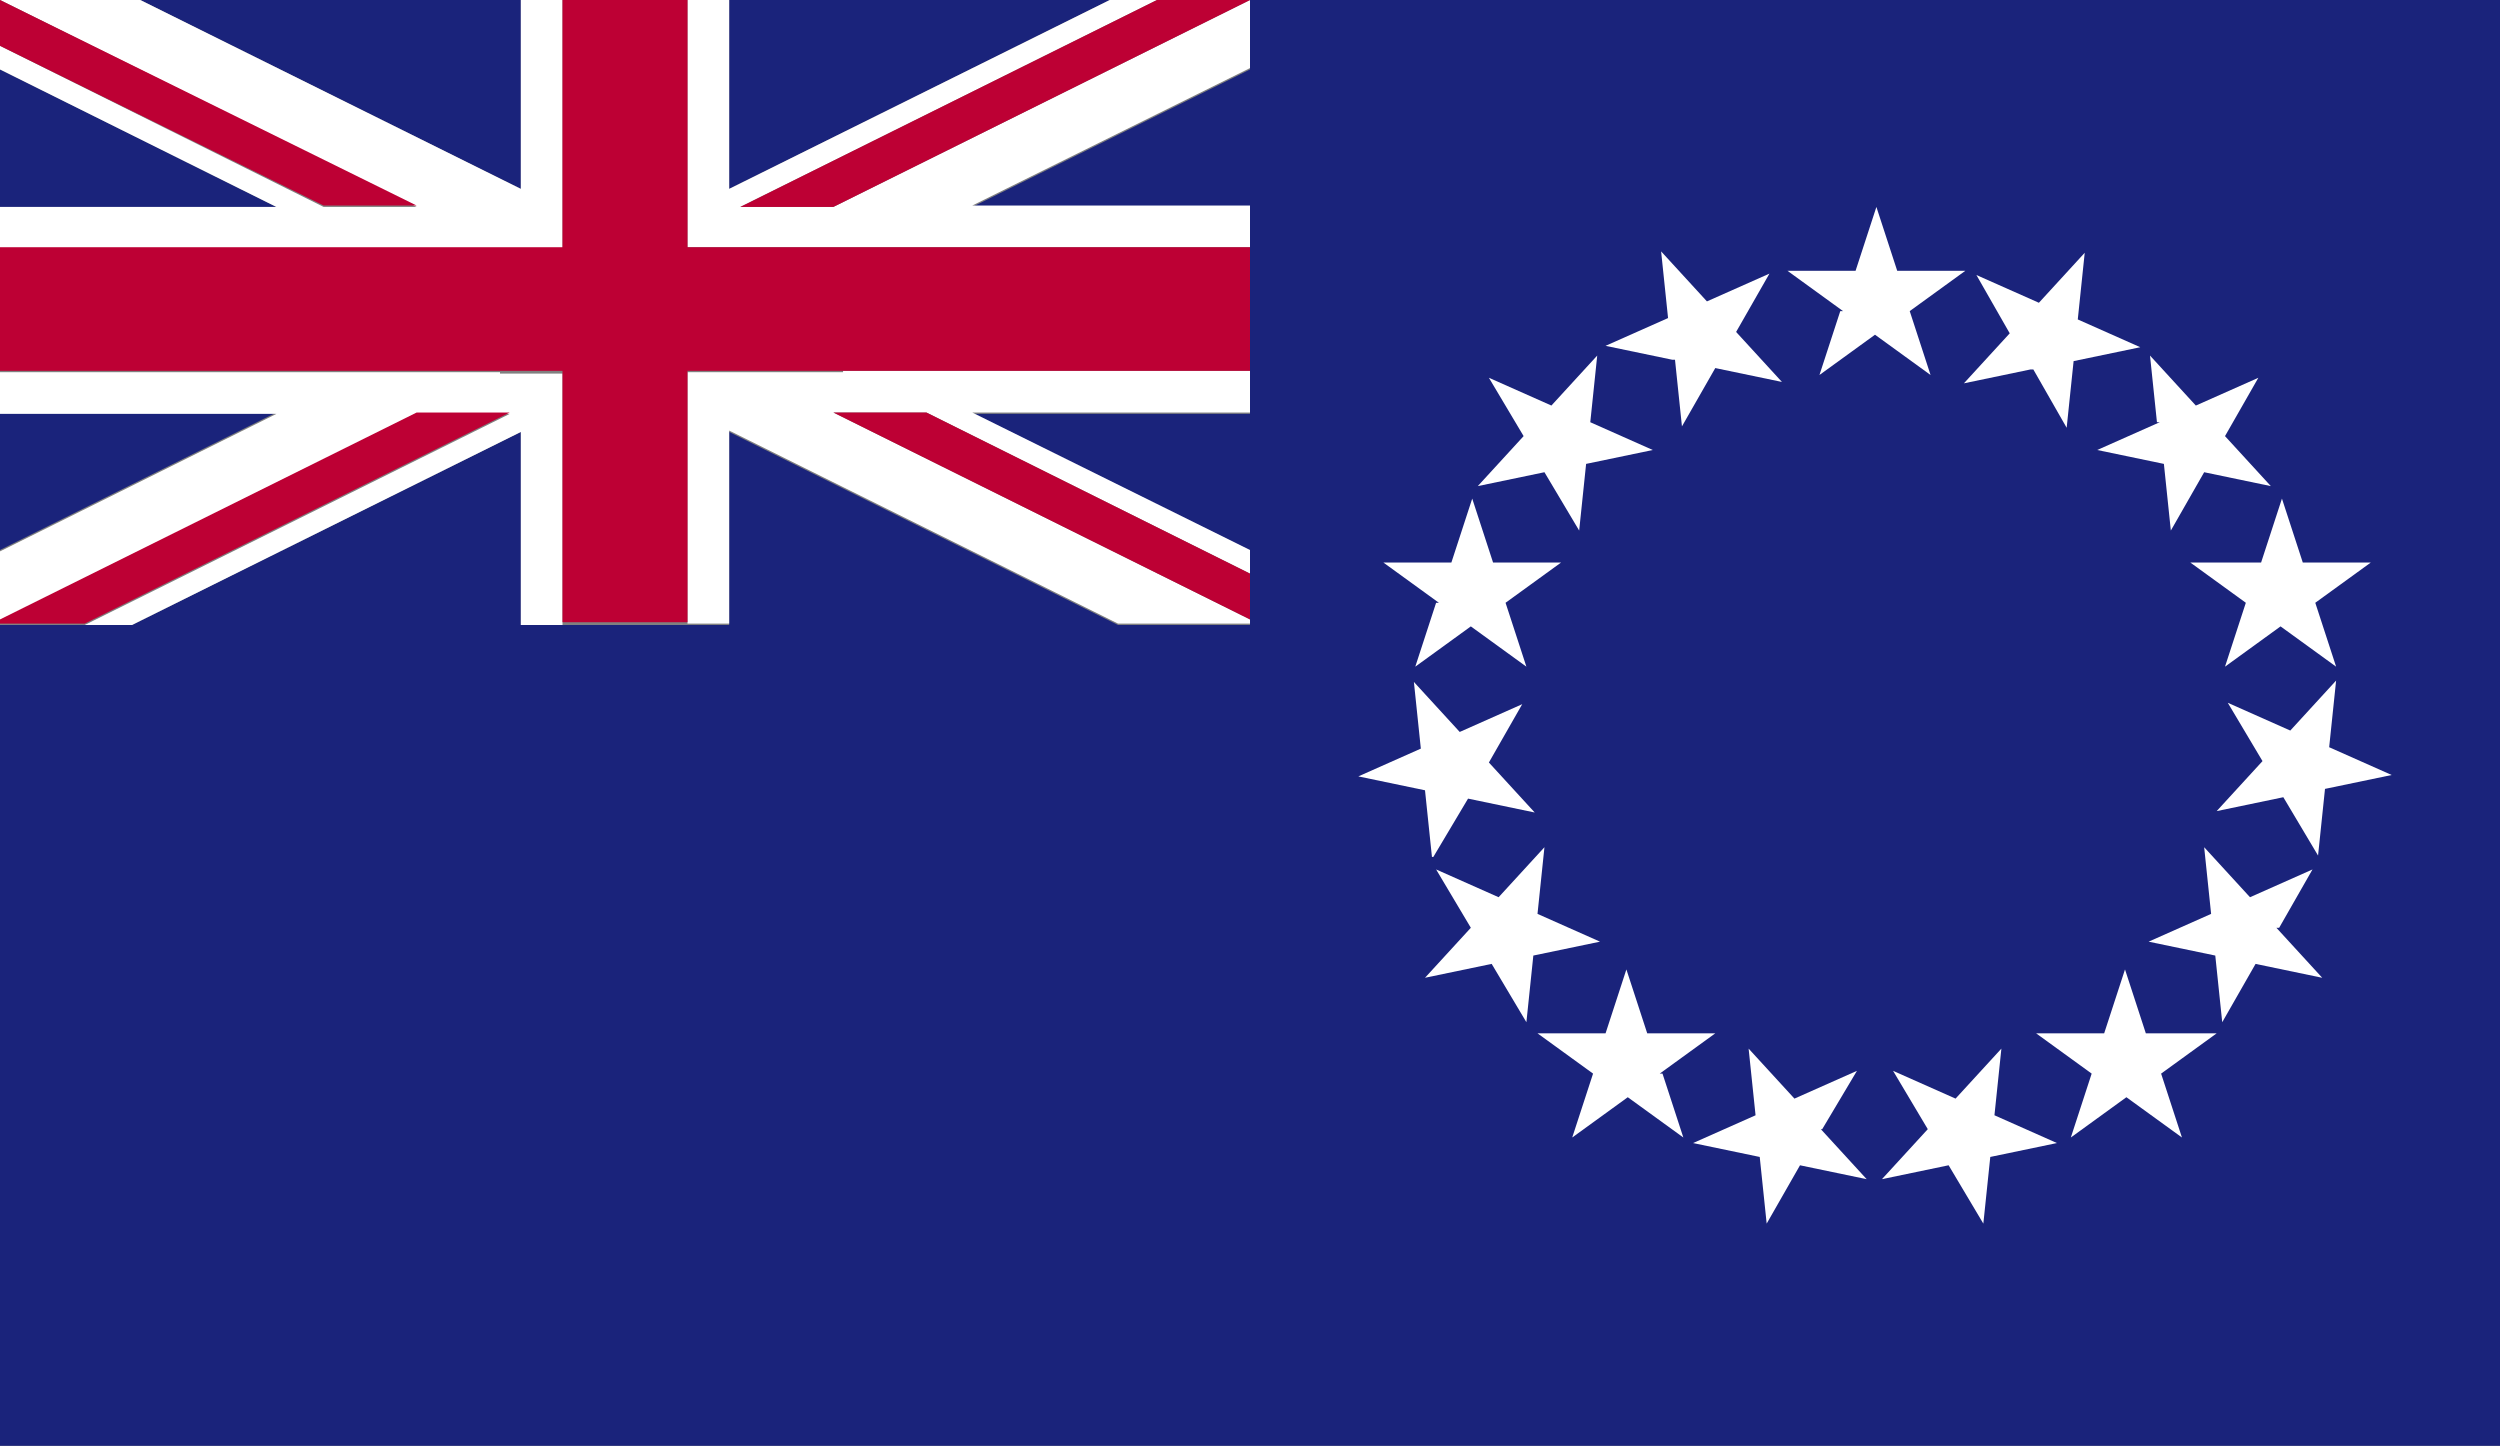
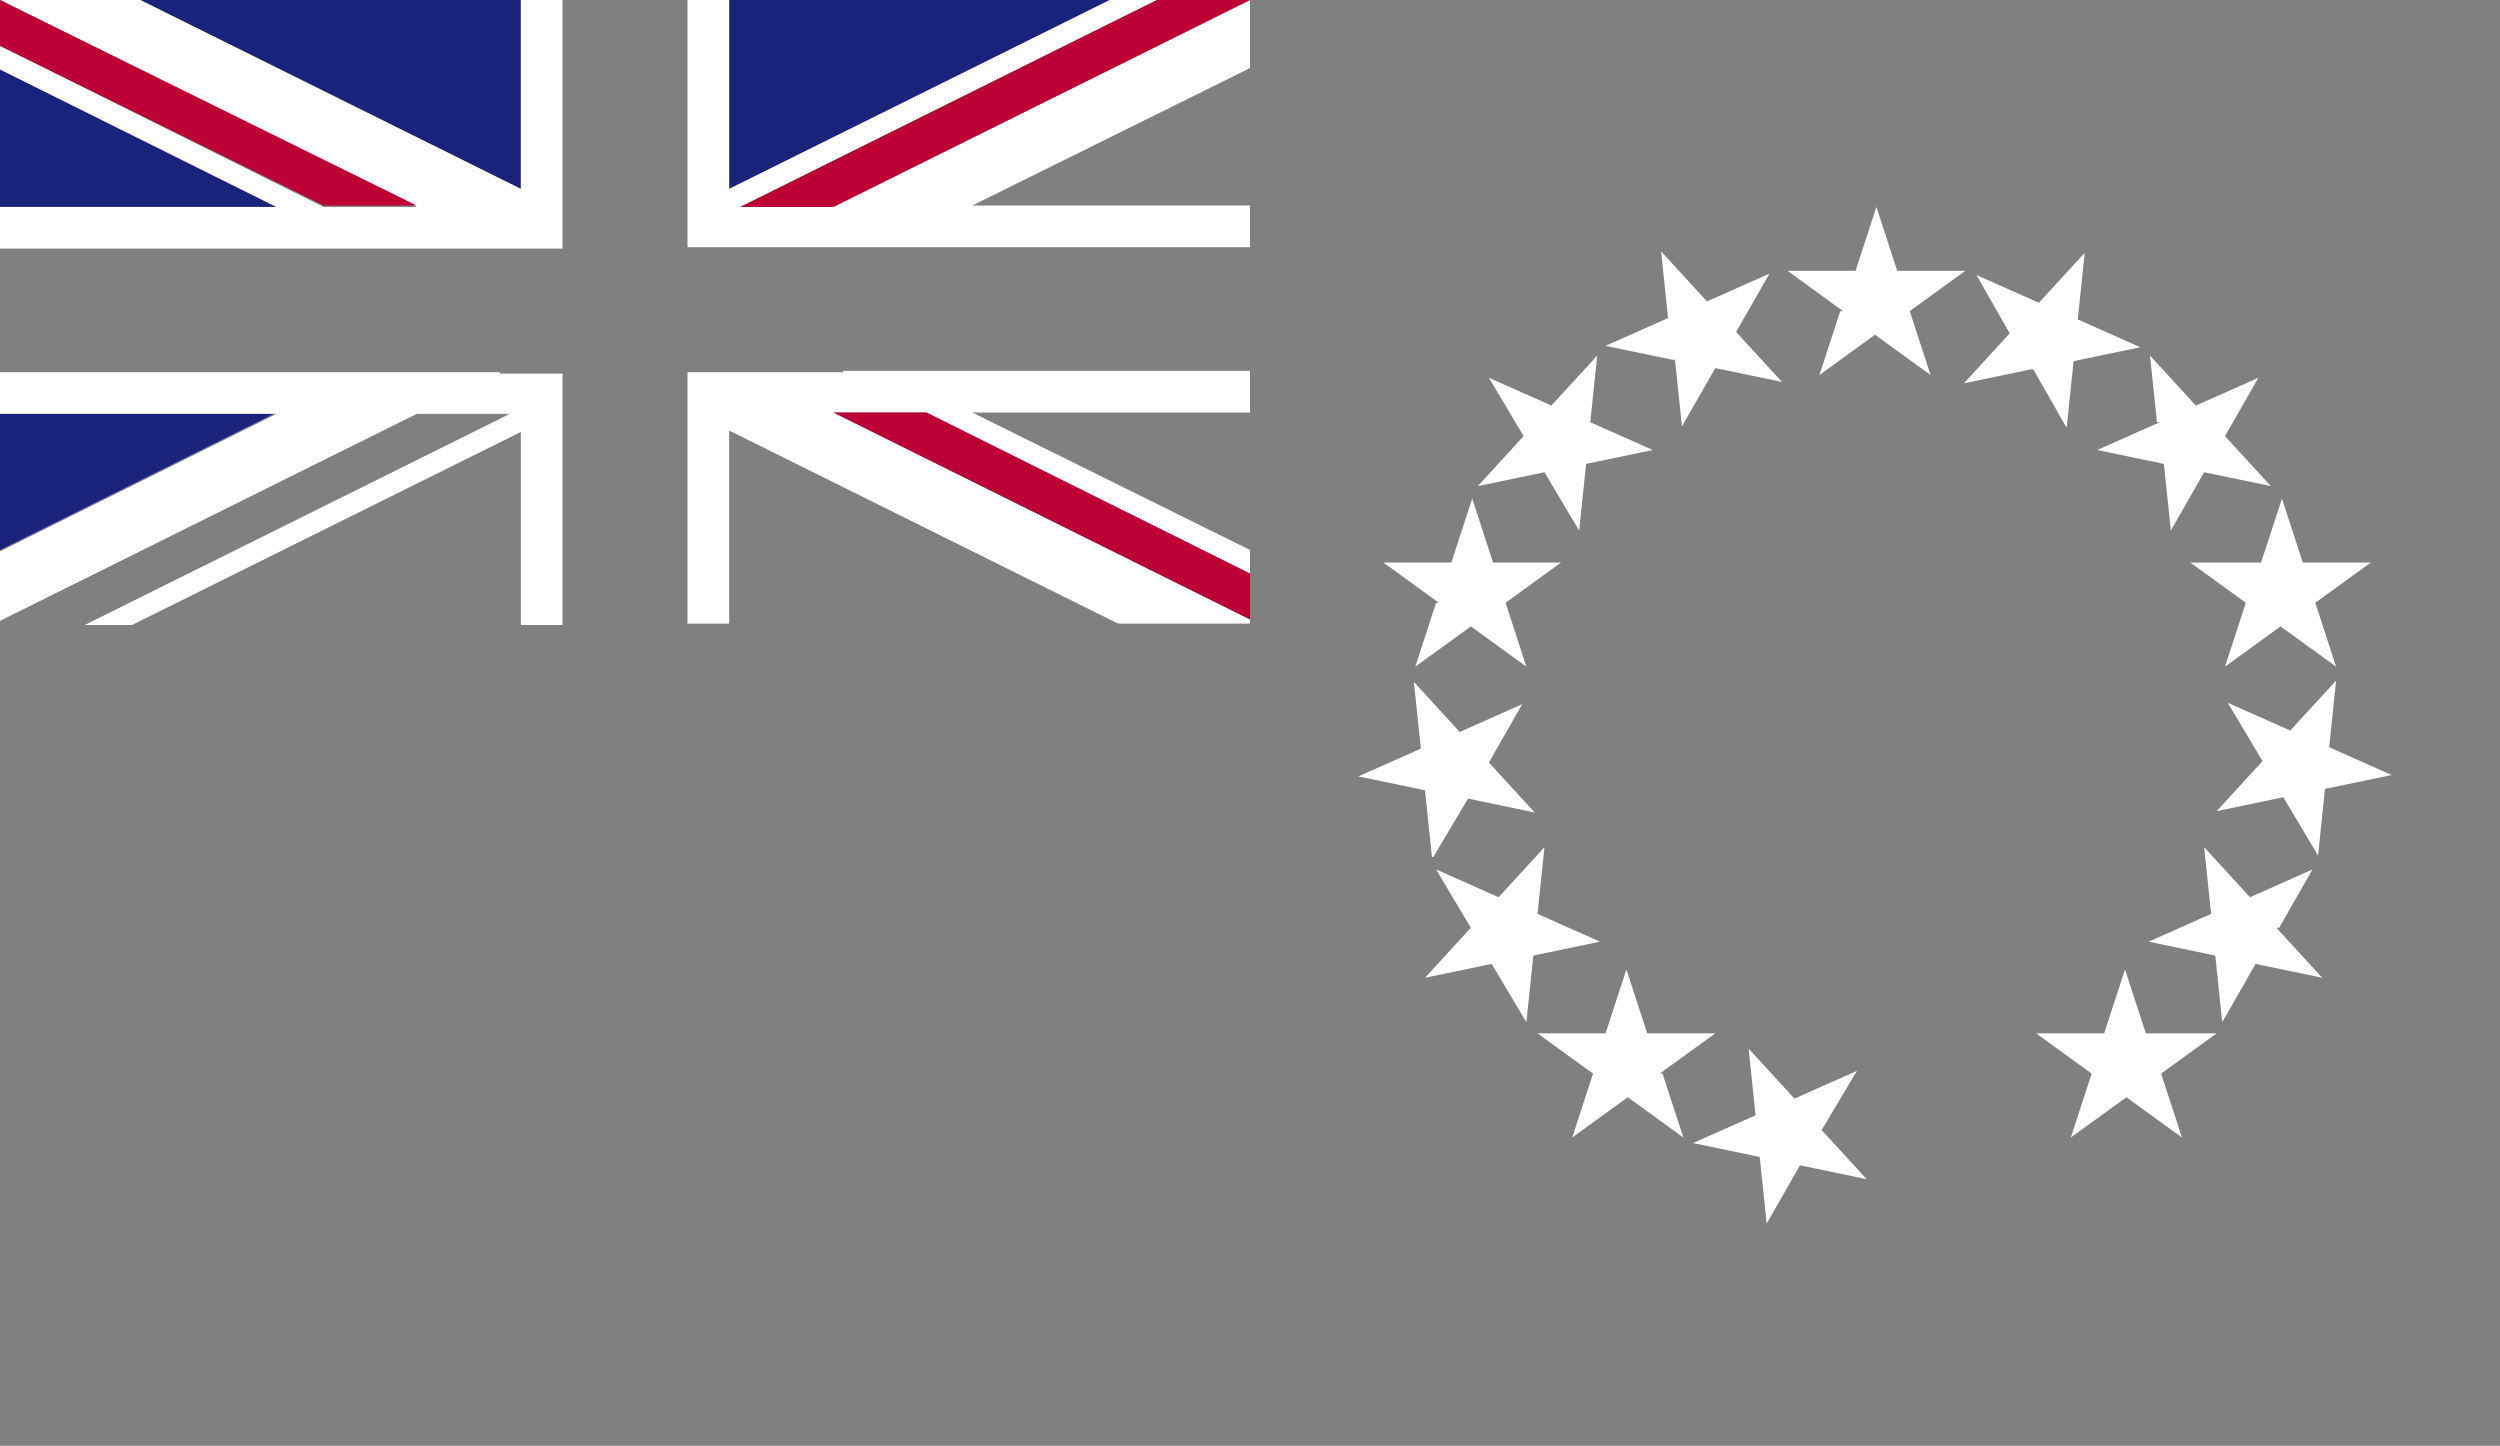
<svg xmlns="http://www.w3.org/2000/svg" id="Capa_1" data-name="Capa 1" viewBox="0 0 18 10.41">
  <rect x="0" y="0" width="18" height="10.41" fill="#808080" stroke="none" />
  <defs>
    <style>
      .cls-1 {
        fill: #1a237b;
      }

      .cls-2 {
        fill: #bd0034;
      }

      .cls-3 {
        fill: #fff;
      }

      .cls-4 {
        fill: none;
      }

      .cls-5 {
        clip-path: url(#clippath);
      }
    </style>
    <clipPath id="clippath">
      <rect class="cls-4" width="18" height="10.41" />
    </clipPath>
  </defs>
  <g class="cls-5">
-     <path class="cls-1" d="M9,0v.5l-2,.99h2v1.49h-2l2,.99v.53h-.95l-2.8-1.39v1.39h-1.5v-1.39l-2.8,1.39h-.95v5.92h18V0h-9ZM9,0" />
-   </g>
+     </g>
  <path class="cls-1" d="M0,2.97v.99l1.99-.99H0ZM0,2.97" />
  <path class="cls-1" d="M5.25,0v1.36l2.74-1.36h-2.74ZM5.25,0" />
  <path class="cls-1" d="M3.75,0H1.01l2.74,1.36V0ZM3.75,0" />
  <path class="cls-1" d="M0,1.49h1.99L0,.5v.99ZM0,1.49" />
  <path class="cls-3" d="M9,0l-3,1.49h-.67l3-1.49h-.34l-2.74,1.36V0h-.3v1.78h4.05v-.3h-2l2-.99v-.5h0ZM9,0" />
  <path class="cls-3" d="M3.75,0v1.36L1.01,0H0l3,1.49h-.67L0,.33v.17l1.99.99H0v.3h4.05V0h-.3ZM3.75,0" />
  <path class="cls-3" d="M6.07,2.68h-1.12v1.81h.3v-1.39l2.8,1.39h.95v-.03l-3-1.49h.67l2.33,1.16v-.17l-2-.99h2v-.3h-2.93ZM6.07,2.68" />
  <path class="cls-3" d="M3.6,2.68H0v.3h1.99l-1.99.99v.5l3-1.49h.67l-3.06,1.52h.34l2.8-1.39v1.39h.3v-1.81h-.45ZM3.6,2.68" />
-   <path class="cls-2" d="M3,2.97l-3,1.49v.03h.61l3.06-1.52h-.67ZM3,2.97" />
  <path class="cls-2" d="M0,.33l2.33,1.15h.67L0,0v.33ZM0,.33" />
  <path class="cls-2" d="M9,0h-.67l-3,1.49h.67l3-1.49ZM9,0" />
  <path class="cls-2" d="M6,2.97l3,1.49v-.33l-2.33-1.16h-.67ZM6,2.97" />
-   <path class="cls-2" d="M4.05,0v1.78H0v.89h4.05v1.81h.9v-1.81h4.05v-.89h-4.05V0h-.9ZM4.05,0" />
  <path class="cls-3" d="M13.25,2.24l-.15.46.4-.29.4.29-.15-.46.4-.29h-.49l-.15-.46-.15.46h-.49l.4.29ZM13.25,2.24" />
  <path class="cls-3" d="M14.64,2.66l.24.42.05-.48.48-.1-.45-.2.05-.48-.33.36-.45-.2.24.42-.33.36.48-.1ZM14.64,2.66" />
  <path class="cls-3" d="M15.55,3.04l-.45.2.48.1.05.48.24-.42.48.1-.33-.36.24-.42-.45.2-.33-.36.05.48ZM15.55,3.04" />
  <path class="cls-3" d="M16.26,4.05h-.49l.4.29-.15.46.4-.29.4.29-.15-.46.4-.29h-.49l-.15-.46-.15.46ZM16.26,4.05" />
  <path class="cls-3" d="M16.44,5.74l.25.42.05-.48.48-.1-.45-.2.05-.48-.33.36-.45-.2.25.42-.33.36.48-.1ZM16.44,5.74" />
  <path class="cls-3" d="M16.41,6.68l.24-.42-.45.2-.33-.36.05.48-.45.2.48.1.05.48.24-.42.48.1-.33-.36ZM16.41,6.68" />
  <path class="cls-3" d="M15.45,7.44l-.15-.46-.15.46h-.49l.4.29-.15.46.4-.29.4.29-.15-.46.4-.29h-.49ZM15.45,7.44" />
-   <path class="cls-3" d="M14.36,8.03l.05-.48-.33.36-.45-.2.25.42-.33.36.48-.1.25.42.05-.48.48-.1-.45-.2ZM14.36,8.03" />
  <path class="cls-3" d="M13.12,8.13l.25-.42-.45.2-.33-.36.05.48-.45.2.48.1.05.48.24-.42.48.1-.33-.36ZM13.12,8.13" />
  <path class="cls-3" d="M11.95,7.73l.4-.29h-.49l-.15-.46-.15.46h-.49l.4.29-.15.46.4-.29.4.29-.15-.46ZM11.95,7.73" />
  <path class="cls-3" d="M11.04,6.88l.48-.1-.45-.2.05-.48-.33.36-.45-.2.25.42-.33.36.48-.1.25.42.05-.48ZM11.04,6.88" />
  <path class="cls-3" d="M10.32,6.17l.25-.42.48.1-.33-.36.24-.42-.45.2-.33-.36.05.48-.45.2.48.1.05.48ZM10.32,6.17" />
  <path class="cls-3" d="M10.34,4.34l-.15.46.4-.29.4.29-.15-.46.4-.29h-.49l-.15-.46-.15.46h-.49l.4.29ZM10.34,4.34" />
  <path class="cls-3" d="M11.12,3.4l.25.42.05-.48.48-.1-.45-.2.05-.48-.33.36-.45-.2.25.42-.33.36.48-.1ZM11.12,3.4" />
  <path class="cls-3" d="M12.06,2.59l.05.48.24-.42.48.1-.33-.36.24-.42-.45.2-.33-.36.05.48-.45.2.48.1ZM12.06,2.59" />
</svg>